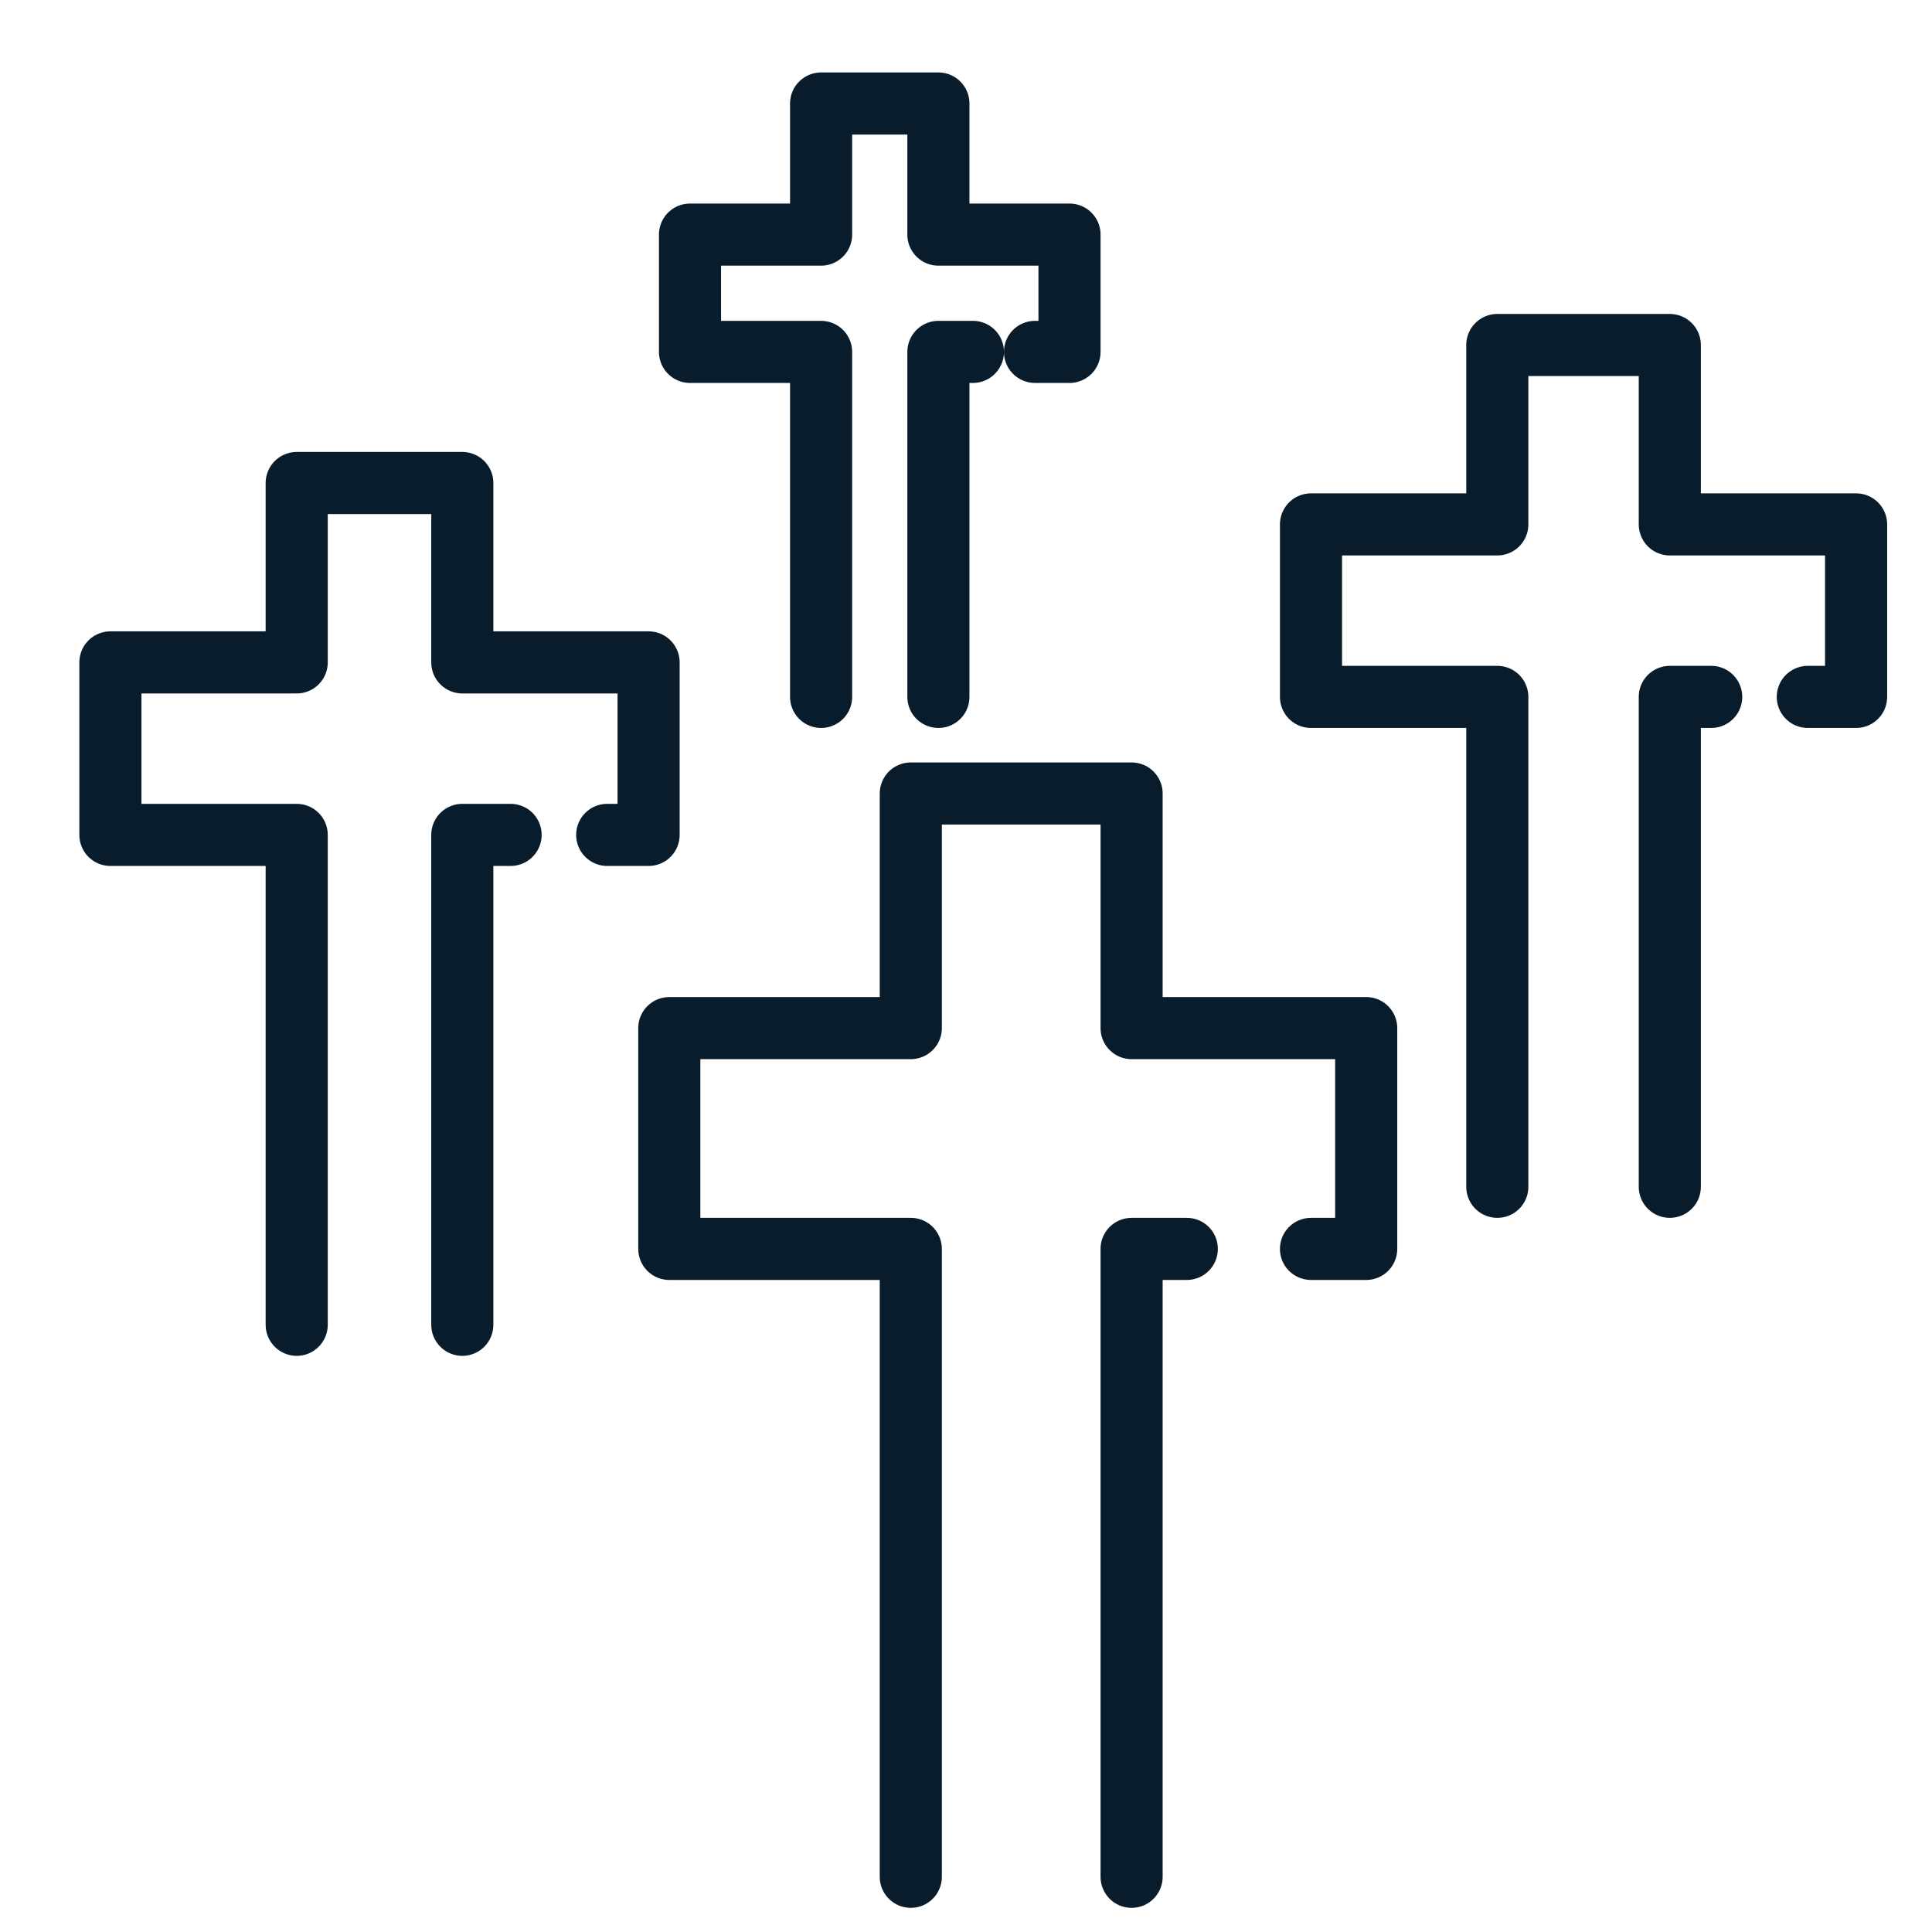
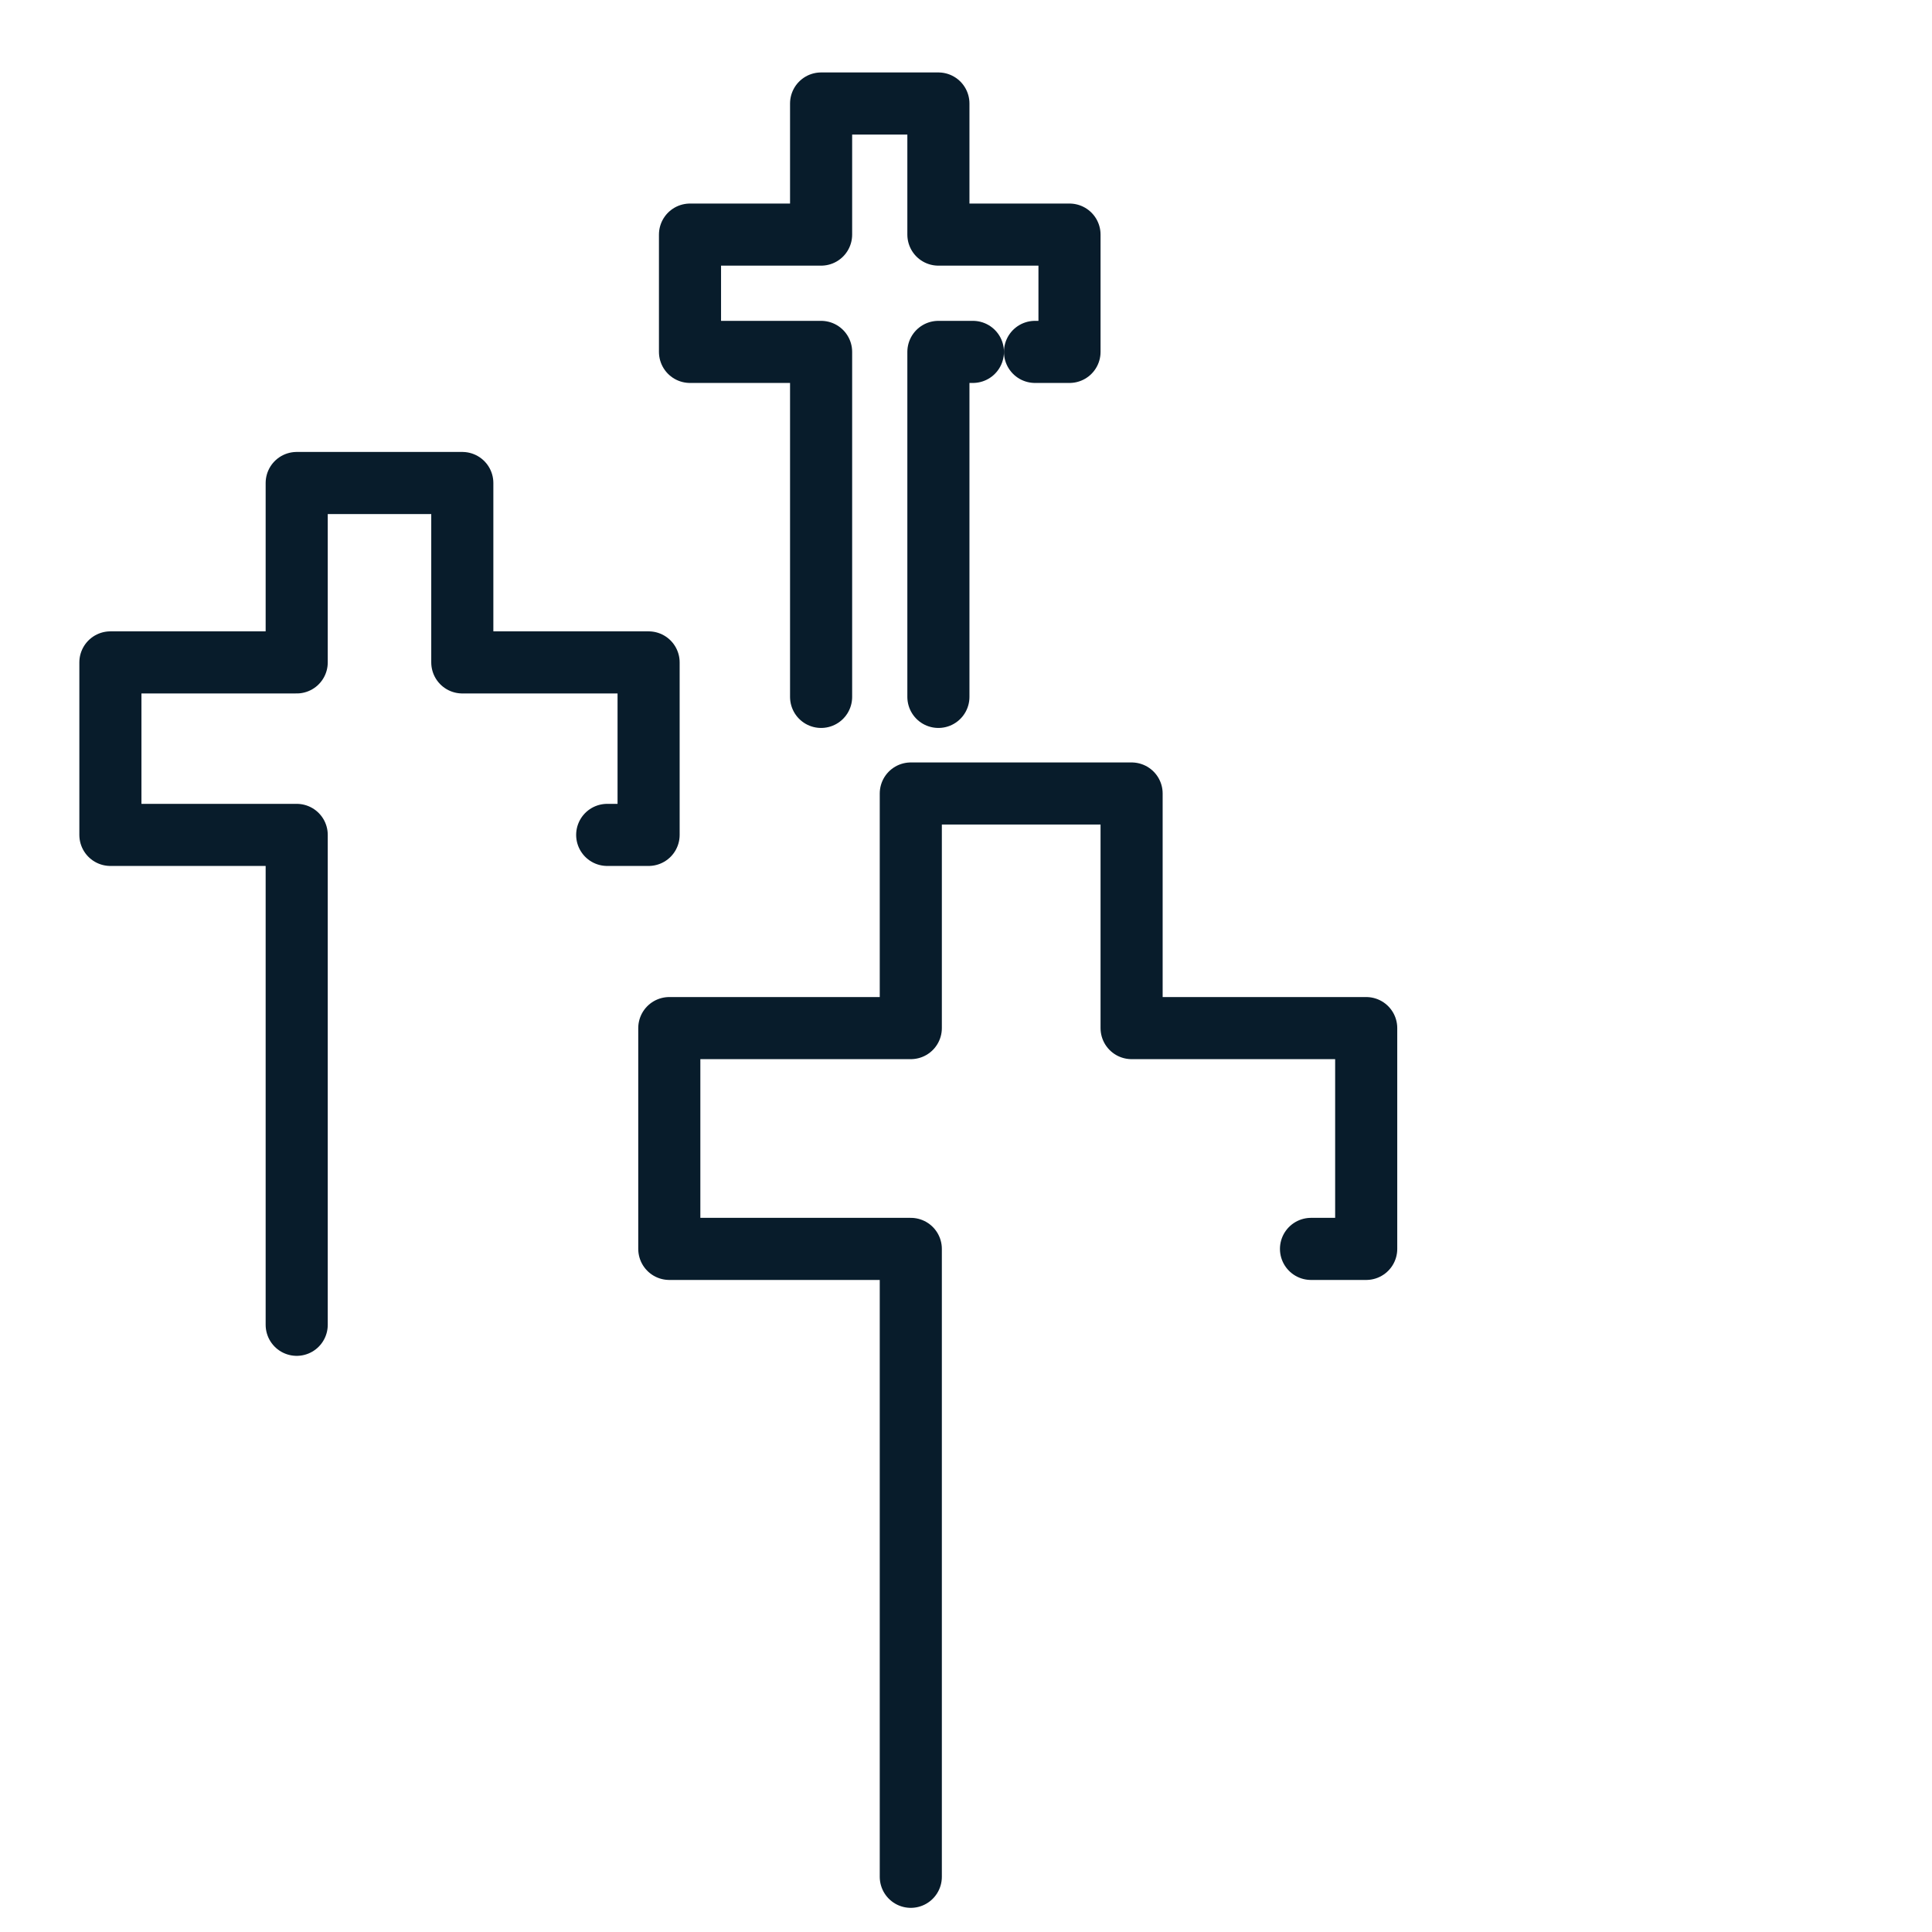
<svg xmlns="http://www.w3.org/2000/svg" version="1.1" id="Calque_2" x="0px" y="0px" width="28px" height="28px" viewBox="0 0 28 28" style="enable-background:new 0 0 28 28;" xml:space="preserve">
  <style type="text/css">
	.st0{fill:none;stroke:#081C2B;stroke-width:0.9;stroke-linecap:round;stroke-linejoin:round;stroke-miterlimit:10;}
</style>
  <g>
-     <polyline class="st0" points="16.4,27.2 16.4,18.1 17.2,18.1  " />
    <polyline class="st0" points="13.2,27.2 13.2,18.1 9.7,18.1 9.7,14.9 13.2,14.9 13.2,11.5 16.4,11.5 16.4,14.9 19.8,14.9    19.8,18.1 19,18.1  " />
  </g>
  <g>
-     <polyline class="st0" points="6.7,19.2 6.7,12.1 7.4,12.1  " />
    <polyline class="st0" points="4.3,19.2 4.3,12.1 1.6,12.1 1.6,9.6 4.3,9.6 4.3,7 6.7,7 6.7,9.6 9.4,9.6 9.4,12.1 8.8,12.1  " />
  </g>
  <g>
-     <polyline class="st0" points="24.2,17.2 24.2,10.1 24.8,10.1  " />
-     <polyline class="st0" points="21.7,17.2 21.7,10.1 19,10.1 19,7.6 21.7,7.6 21.7,5 24.2,5 24.2,7.6 26.9,7.6 26.9,10.1 26.2,10.1     " />
-   </g>
+     </g>
  <g>
    <polyline class="st0" points="13.6,10.1 13.6,5.1 14.1,5.1  " />
    <polyline class="st0" points="11.9,10.1 11.9,5.1 10,5.1 10,3.4 11.9,3.4 11.9,1.5 13.6,1.5 13.6,3.4 15.5,3.4 15.5,5.1 15,5.1     " />
  </g>
</svg>